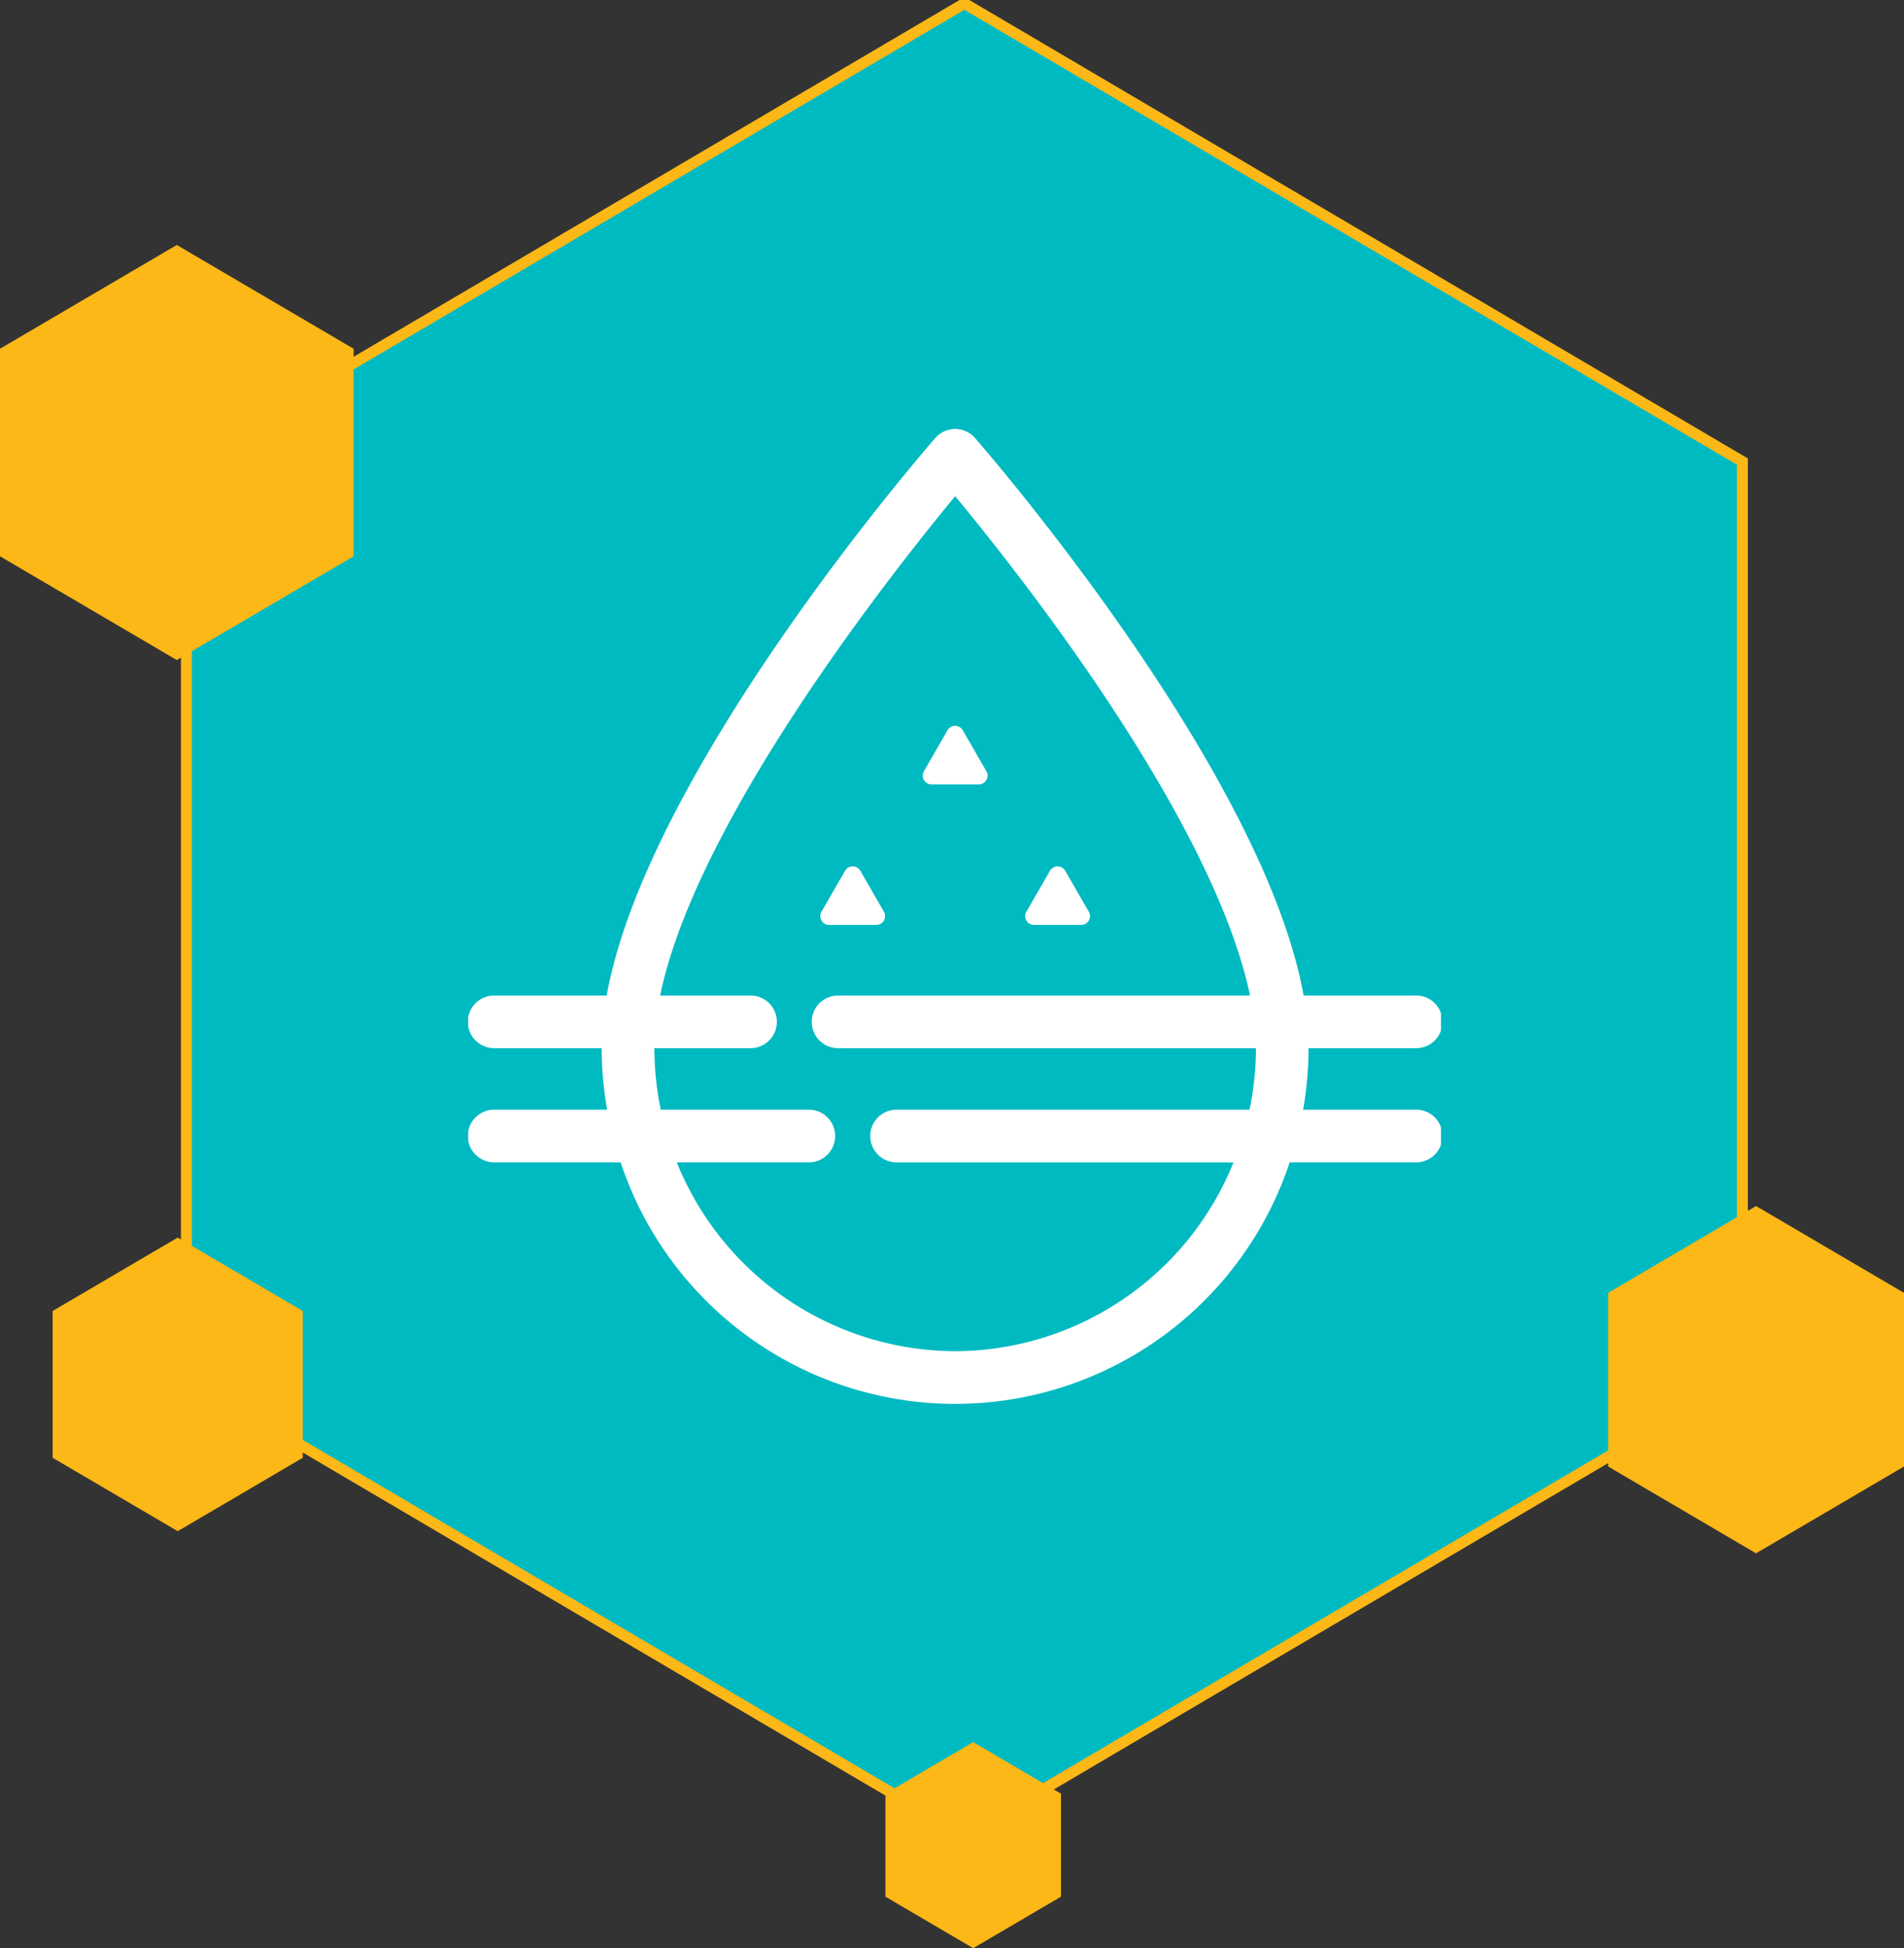
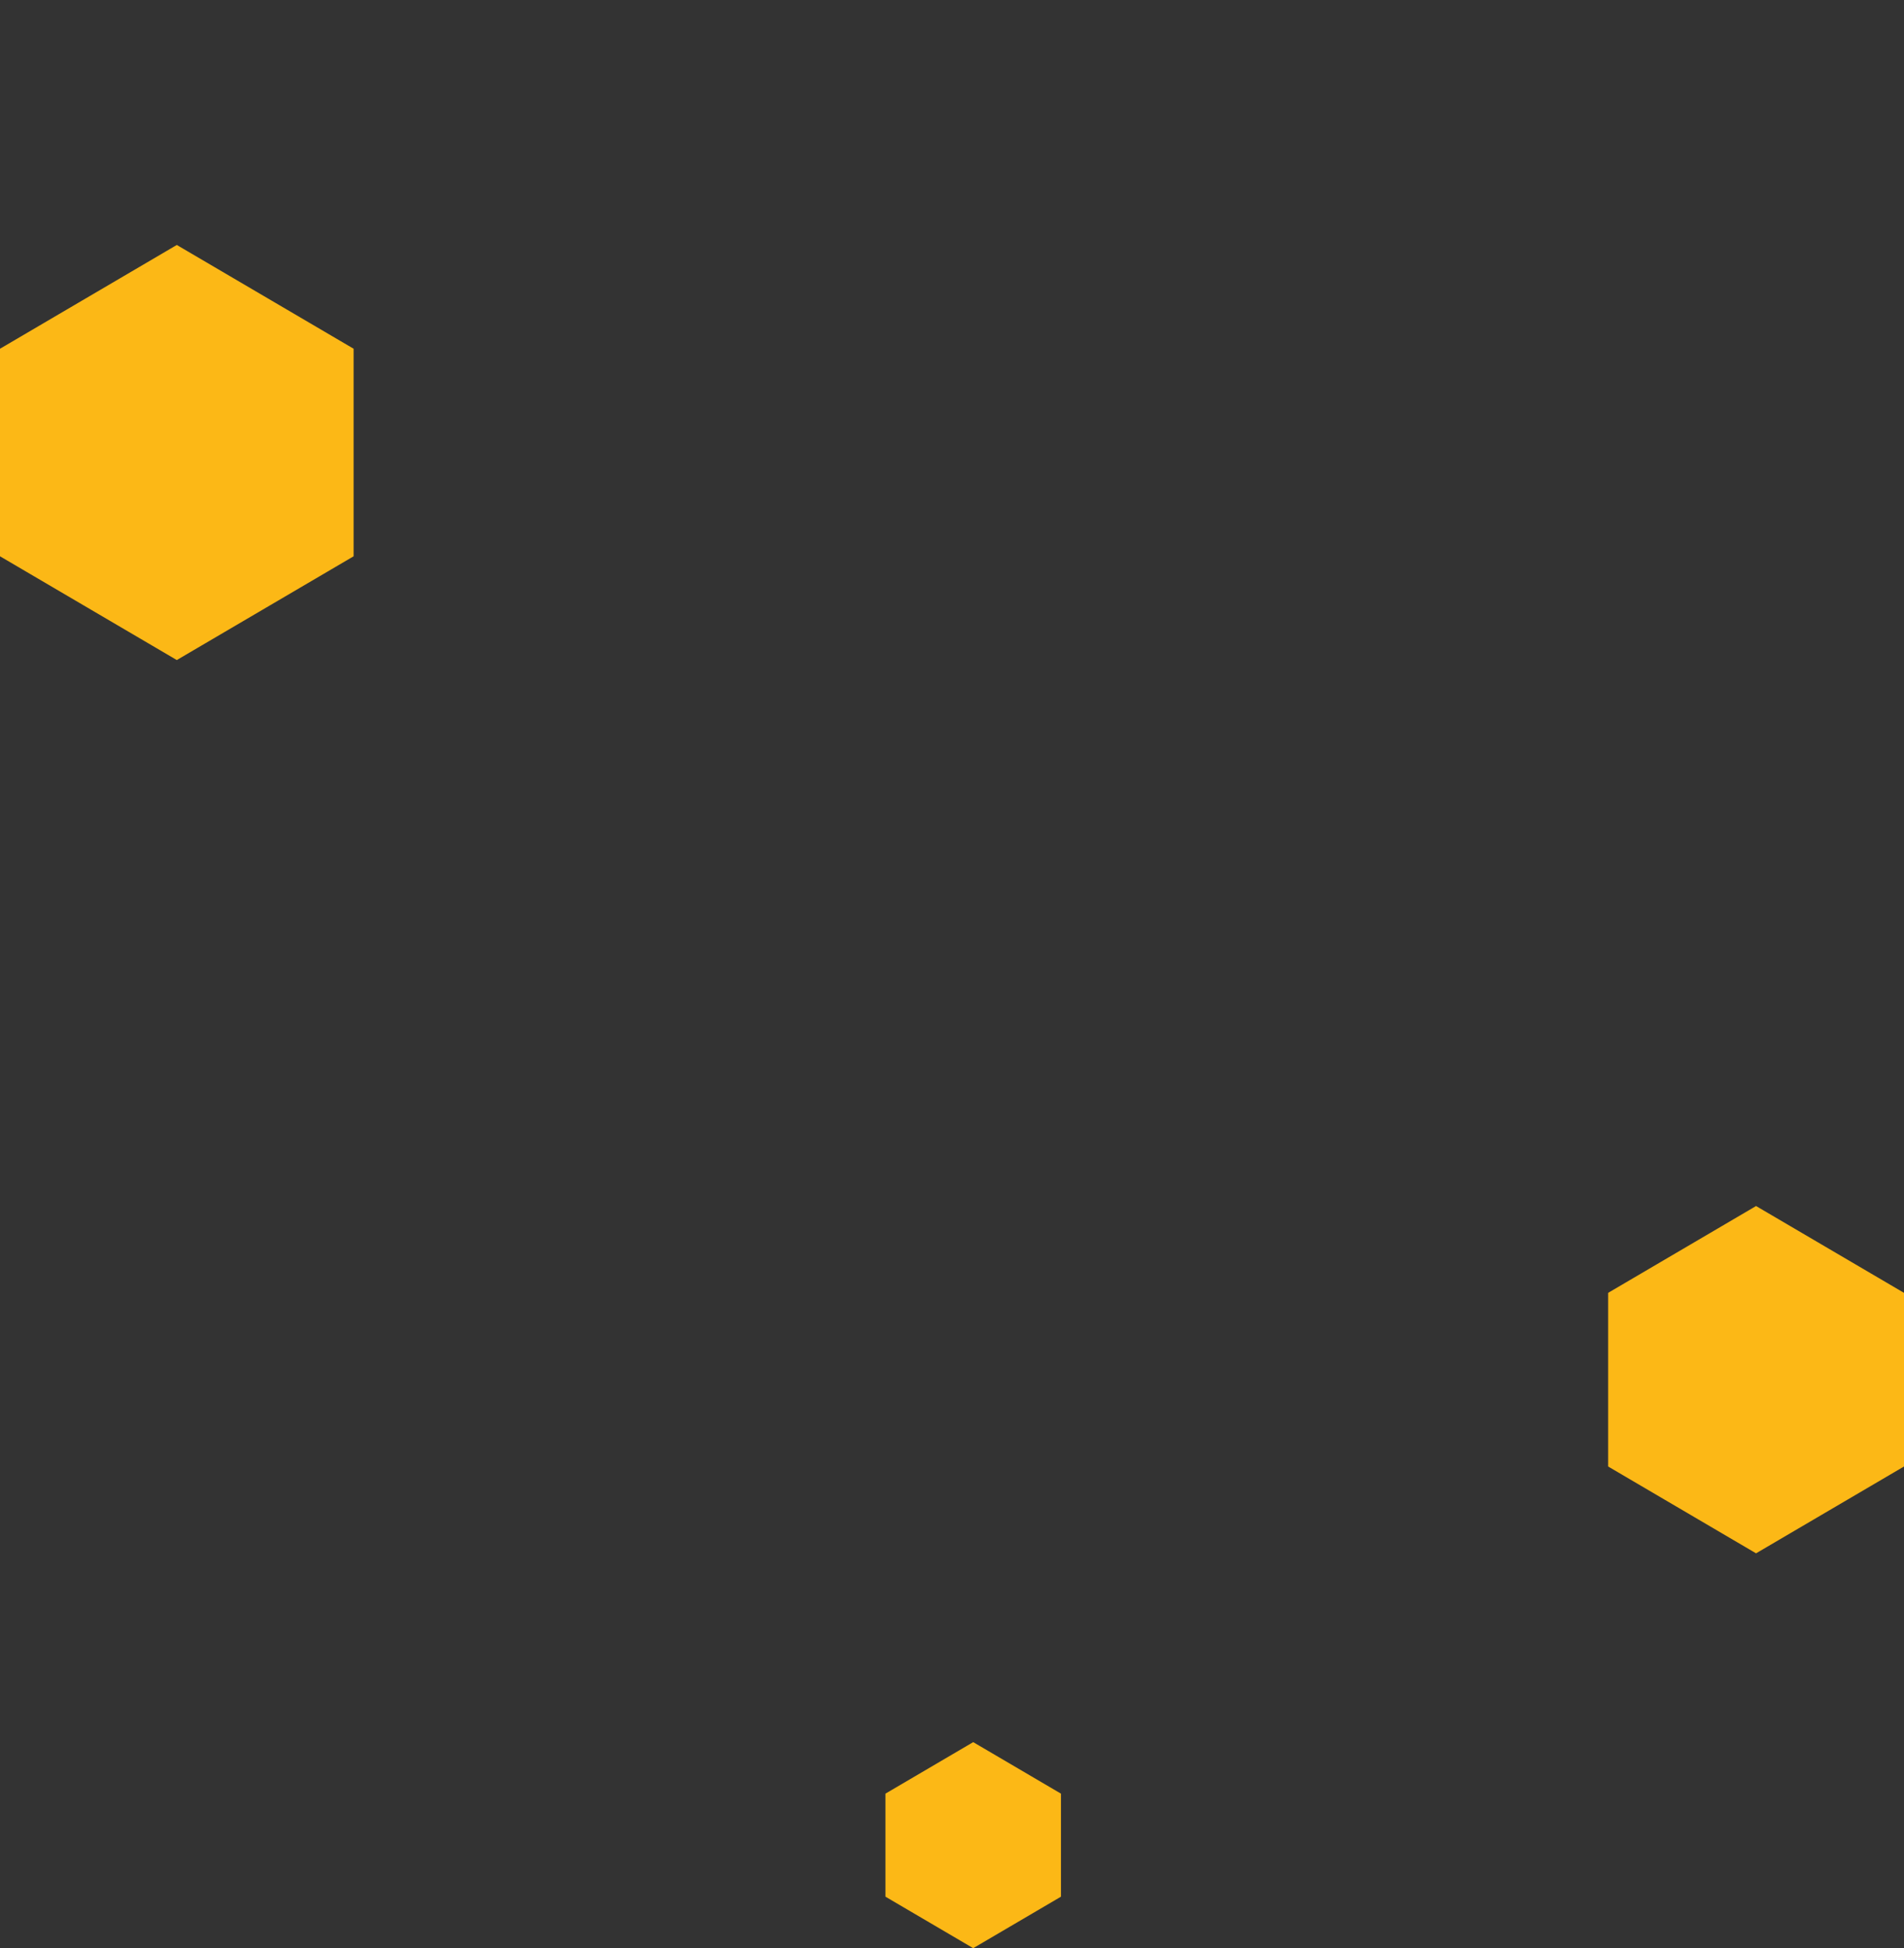
<svg xmlns="http://www.w3.org/2000/svg" width="348.425" height="356.402" viewBox="0 0 348.425 356.402">
  <rect x="0" y="0" width="348.425" height="356.402" fill="#333333" stroke="none" />
  <defs>
    <clipPath id="clip-path">
      <rect id="Rectangle_97" data-name="Rectangle 97" width="348.425" height="356.402" fill="none" />
    </clipPath>
    <clipPath id="clip-path-2">
-       <rect id="Rectangle_96" data-name="Rectangle 96" width="178.02" height="178.972" fill="none" />
-     </clipPath>
+       </clipPath>
  </defs>
  <g id="Group_30" data-name="Group 30" transform="translate(-58 -2453)">
    <g id="Group_29" data-name="Group 29" transform="translate(58 2453)">
      <g id="Group_28" data-name="Group 28">
        <g id="Group_27" data-name="Group 27" clip-path="url(#clip-path)">
-           <path id="Path_50" data-name="Path 50" d="M347.068,252.569V84.964L204.7,1.16l-142.37,83.8v167.6l142.37,83.8Z" transform="translate(-28.216 -0.525)" fill="#00bac1" stroke="#fcb816" stroke-miterlimit="10" stroke-width="2" />
-         </g>
+           </g>
      </g>
      <path id="Path_51" data-name="Path 51" d="M0,100.867v37.969l32.354,18.983L64.71,138.836V100.867L32.354,81.883Z" transform="translate(0 -37.068)" fill="#fcb816" />
-       <path id="Path_52" data-name="Path 52" d="M17.6,427.093l22.889-13.43,22.887,13.43V453.95L40.488,467.379,17.6,453.95Z" transform="translate(-7.967 -187.262)" fill="#fcb816" />
      <path id="Path_53" data-name="Path 53" d="M296.053,591.744v18.848l16.061,9.422,16.06-9.422V591.744l-16.06-9.423Z" transform="translate(-134.021 -263.612)" fill="#fcb816" />
      <path id="Path_54" data-name="Path 54" d="M537.69,419.006v31.767l27.07,15.884,27.073-15.884V419.006L564.76,403.122Z" transform="translate(-243.408 -182.49)" fill="#fcb816" />
    </g>
    <g id="Group_26" data-name="Group 26" transform="translate(143.678 2531.062)">
      <g id="Group_25" data-name="Group 25" transform="translate(0 0)" clip-path="url(#clip-path-2)">
        <path id="Path_46" data-name="Path 46" d="M173.536,124.528H152.857a65.893,65.893,0,0,0,1-11.247h19.674a4.821,4.821,0,0,0,0-9.642H152.945C145.508,62.487,95.12,4.3,92.812,1.652a4.822,4.822,0,0,0-7.266,0C83.236,4.3,32.848,62.487,25.411,103.639H4.82a4.821,4.821,0,0,0,0,9.642H24.494a65.9,65.9,0,0,0,1,11.247H4.82a4.82,4.82,0,1,0,0,9.641H27.963a64.5,64.5,0,0,0,122.431,0h23.142a4.82,4.82,0,1,0,0-9.641M89.178,168.714A55.126,55.126,0,0,1,38.24,134.169H62.4a4.82,4.82,0,1,0,0-9.641H35.3a56.173,56.173,0,0,1-1.164-11.247H51.73a4.821,4.821,0,1,0,0-9.642H35.193C41.772,71.771,77.162,26.863,88.769,12.8l.411-.5.414.5c5.193,6.285,15.415,19.06,25.524,34,15.431,22.8,24.963,42.188,28.025,56.841H67.754a4.821,4.821,0,0,0,0,9.642H144.22a56.085,56.085,0,0,1-1.164,11.247H78.466a4.82,4.82,0,1,0,0,9.641h61.652a55.129,55.129,0,0,1-50.94,34.545" transform="translate(-0.067 0.414)" fill="#fff" />
        <path id="Path_47" data-name="Path 47" d="M55.853,78.01H64.5a1.607,1.607,0,0,0,1.392-2.41L61.57,68.1a1.608,1.608,0,0,0-2.785,0l-4.325,7.5a1.608,1.608,0,0,0,1.392,2.41" transform="translate(10.187 13.137)" fill="#fff" />
        <path id="Path_48" data-name="Path 48" d="M87.385,78.01h8.649a1.607,1.607,0,0,0,1.392-2.41L93.1,68.1a1.608,1.608,0,0,0-2.785,0l-4.325,7.5a1.607,1.607,0,0,0,1.392,2.41" transform="translate(16.148 13.137)" fill="#fff" />
        <path id="Path_49" data-name="Path 49" d="M71.619,56.389h8.649a1.607,1.607,0,0,0,1.392-2.41l-4.325-7.5a1.608,1.608,0,0,0-2.785,0l-4.325,7.5a1.608,1.608,0,0,0,1.392,2.41" transform="translate(13.167 9.049)" fill="#fff" />
      </g>
    </g>
  </g>
</svg>